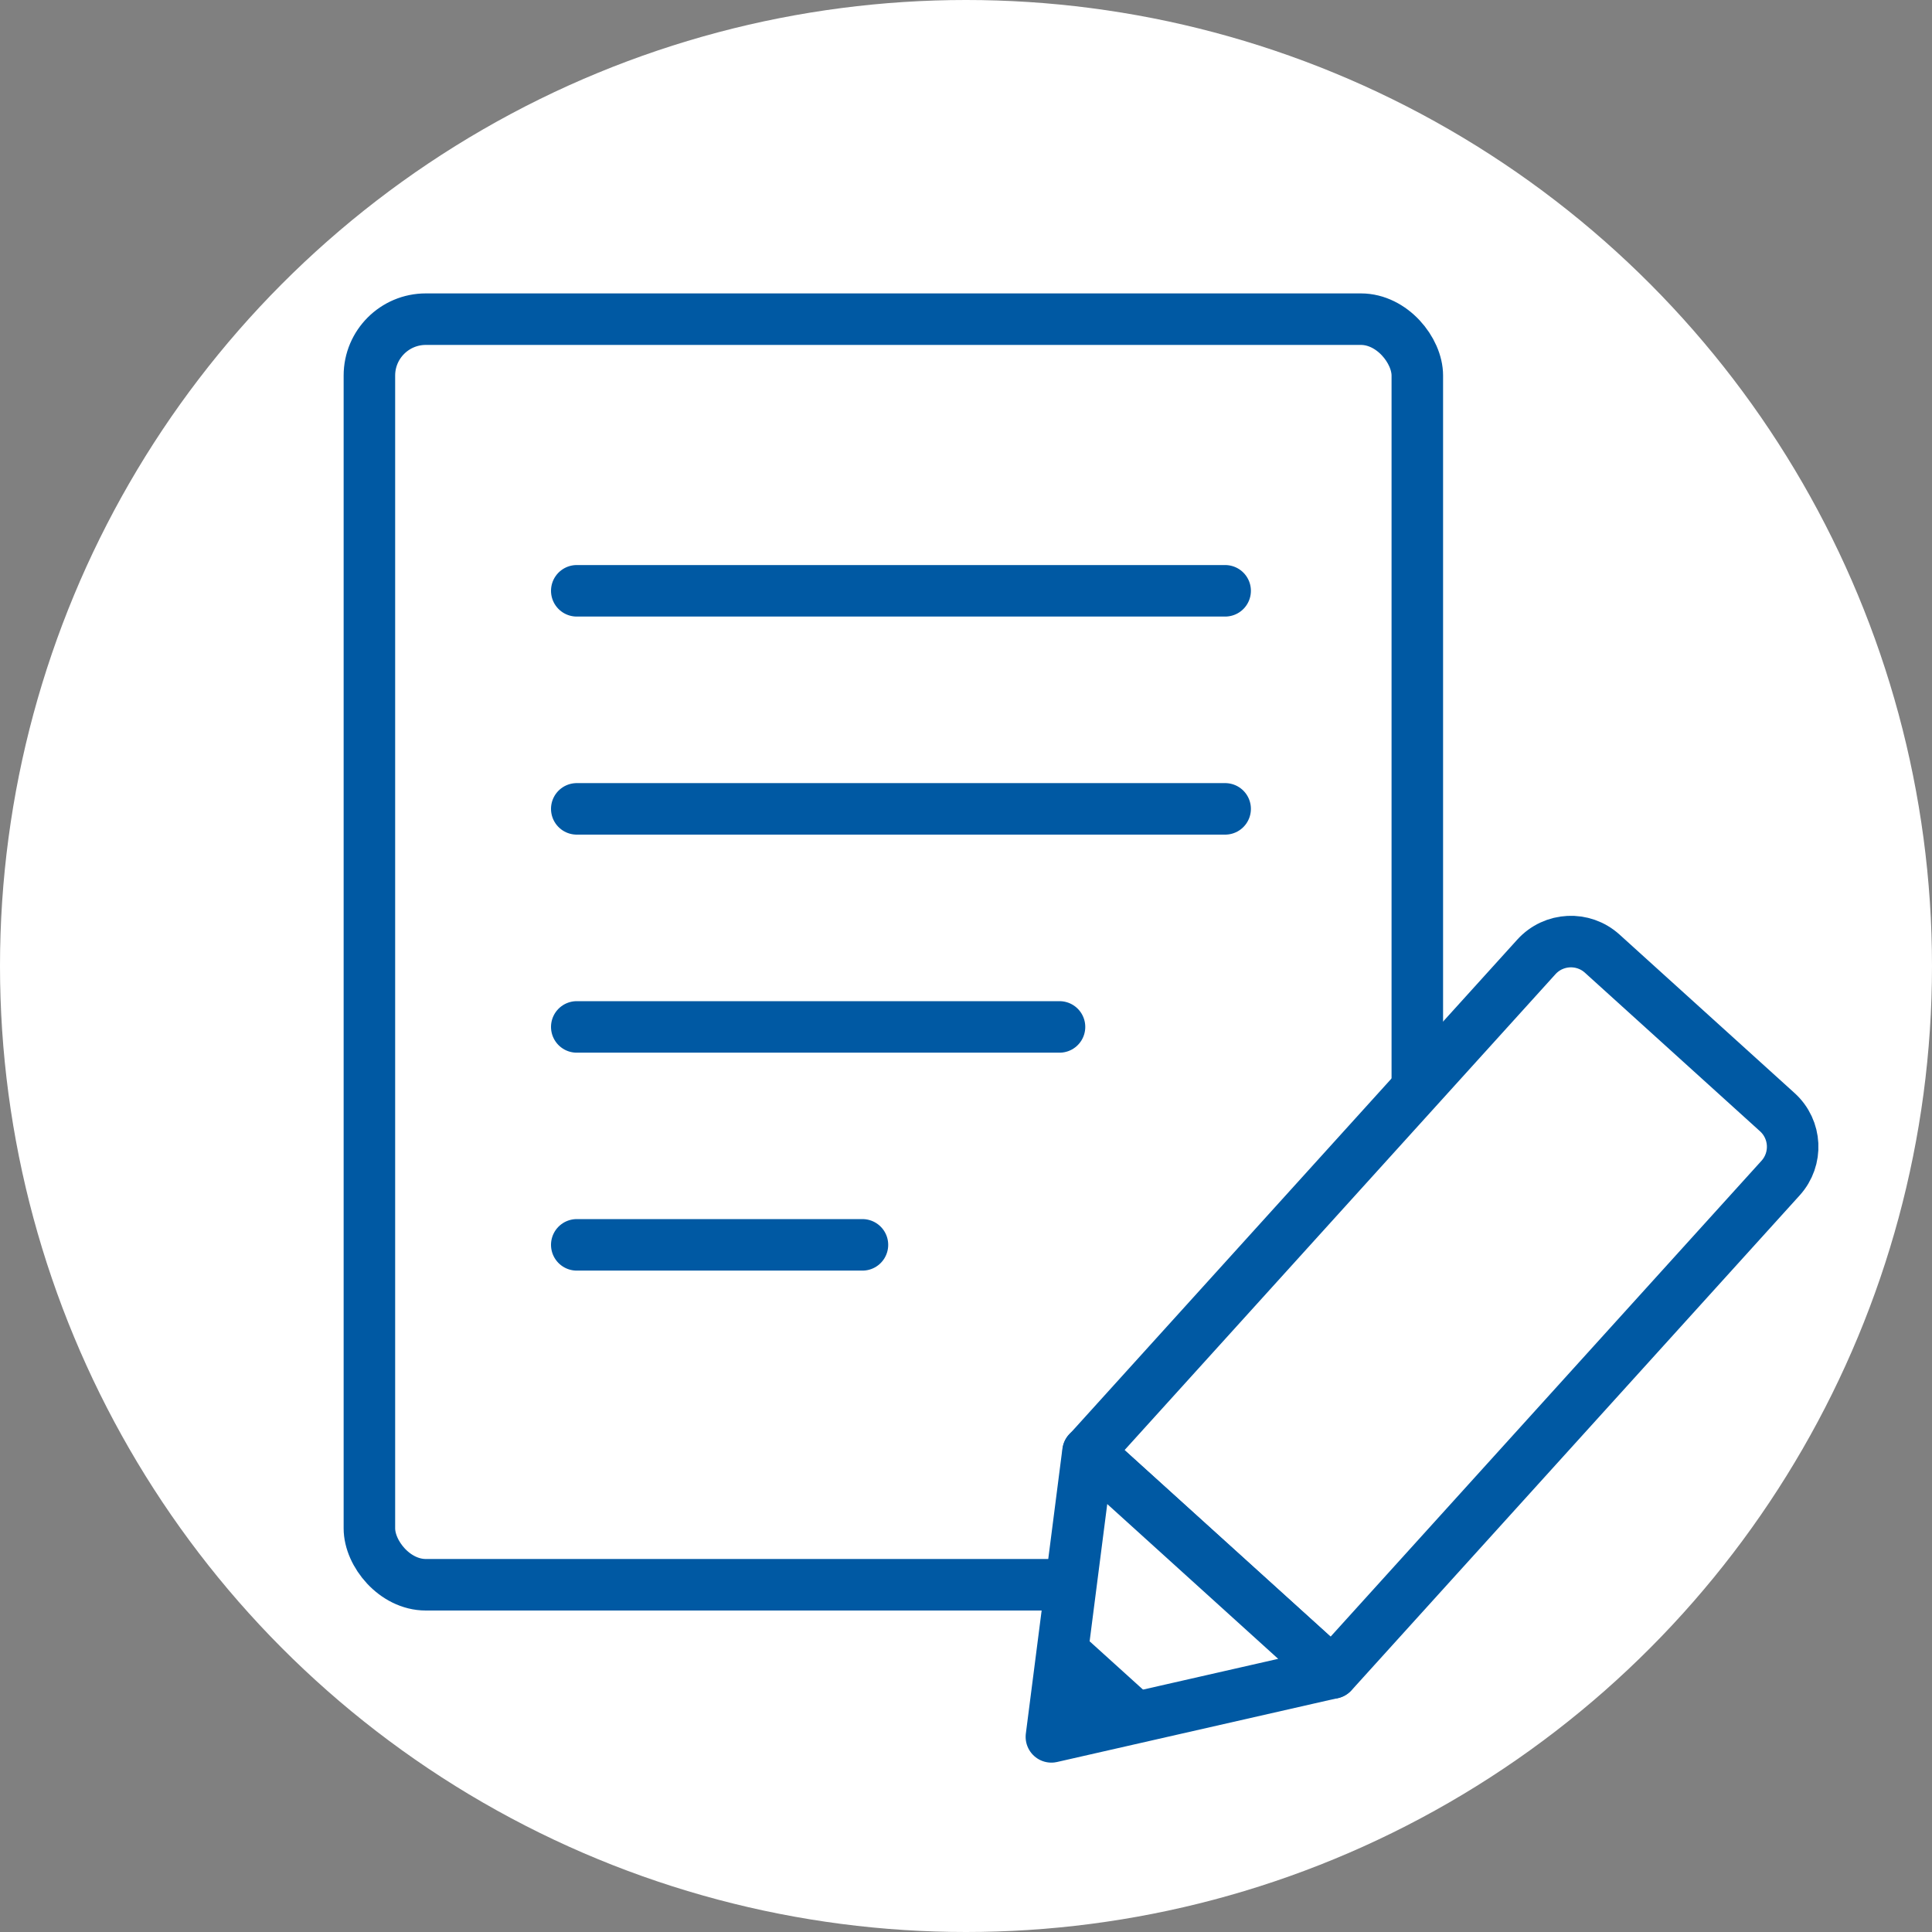
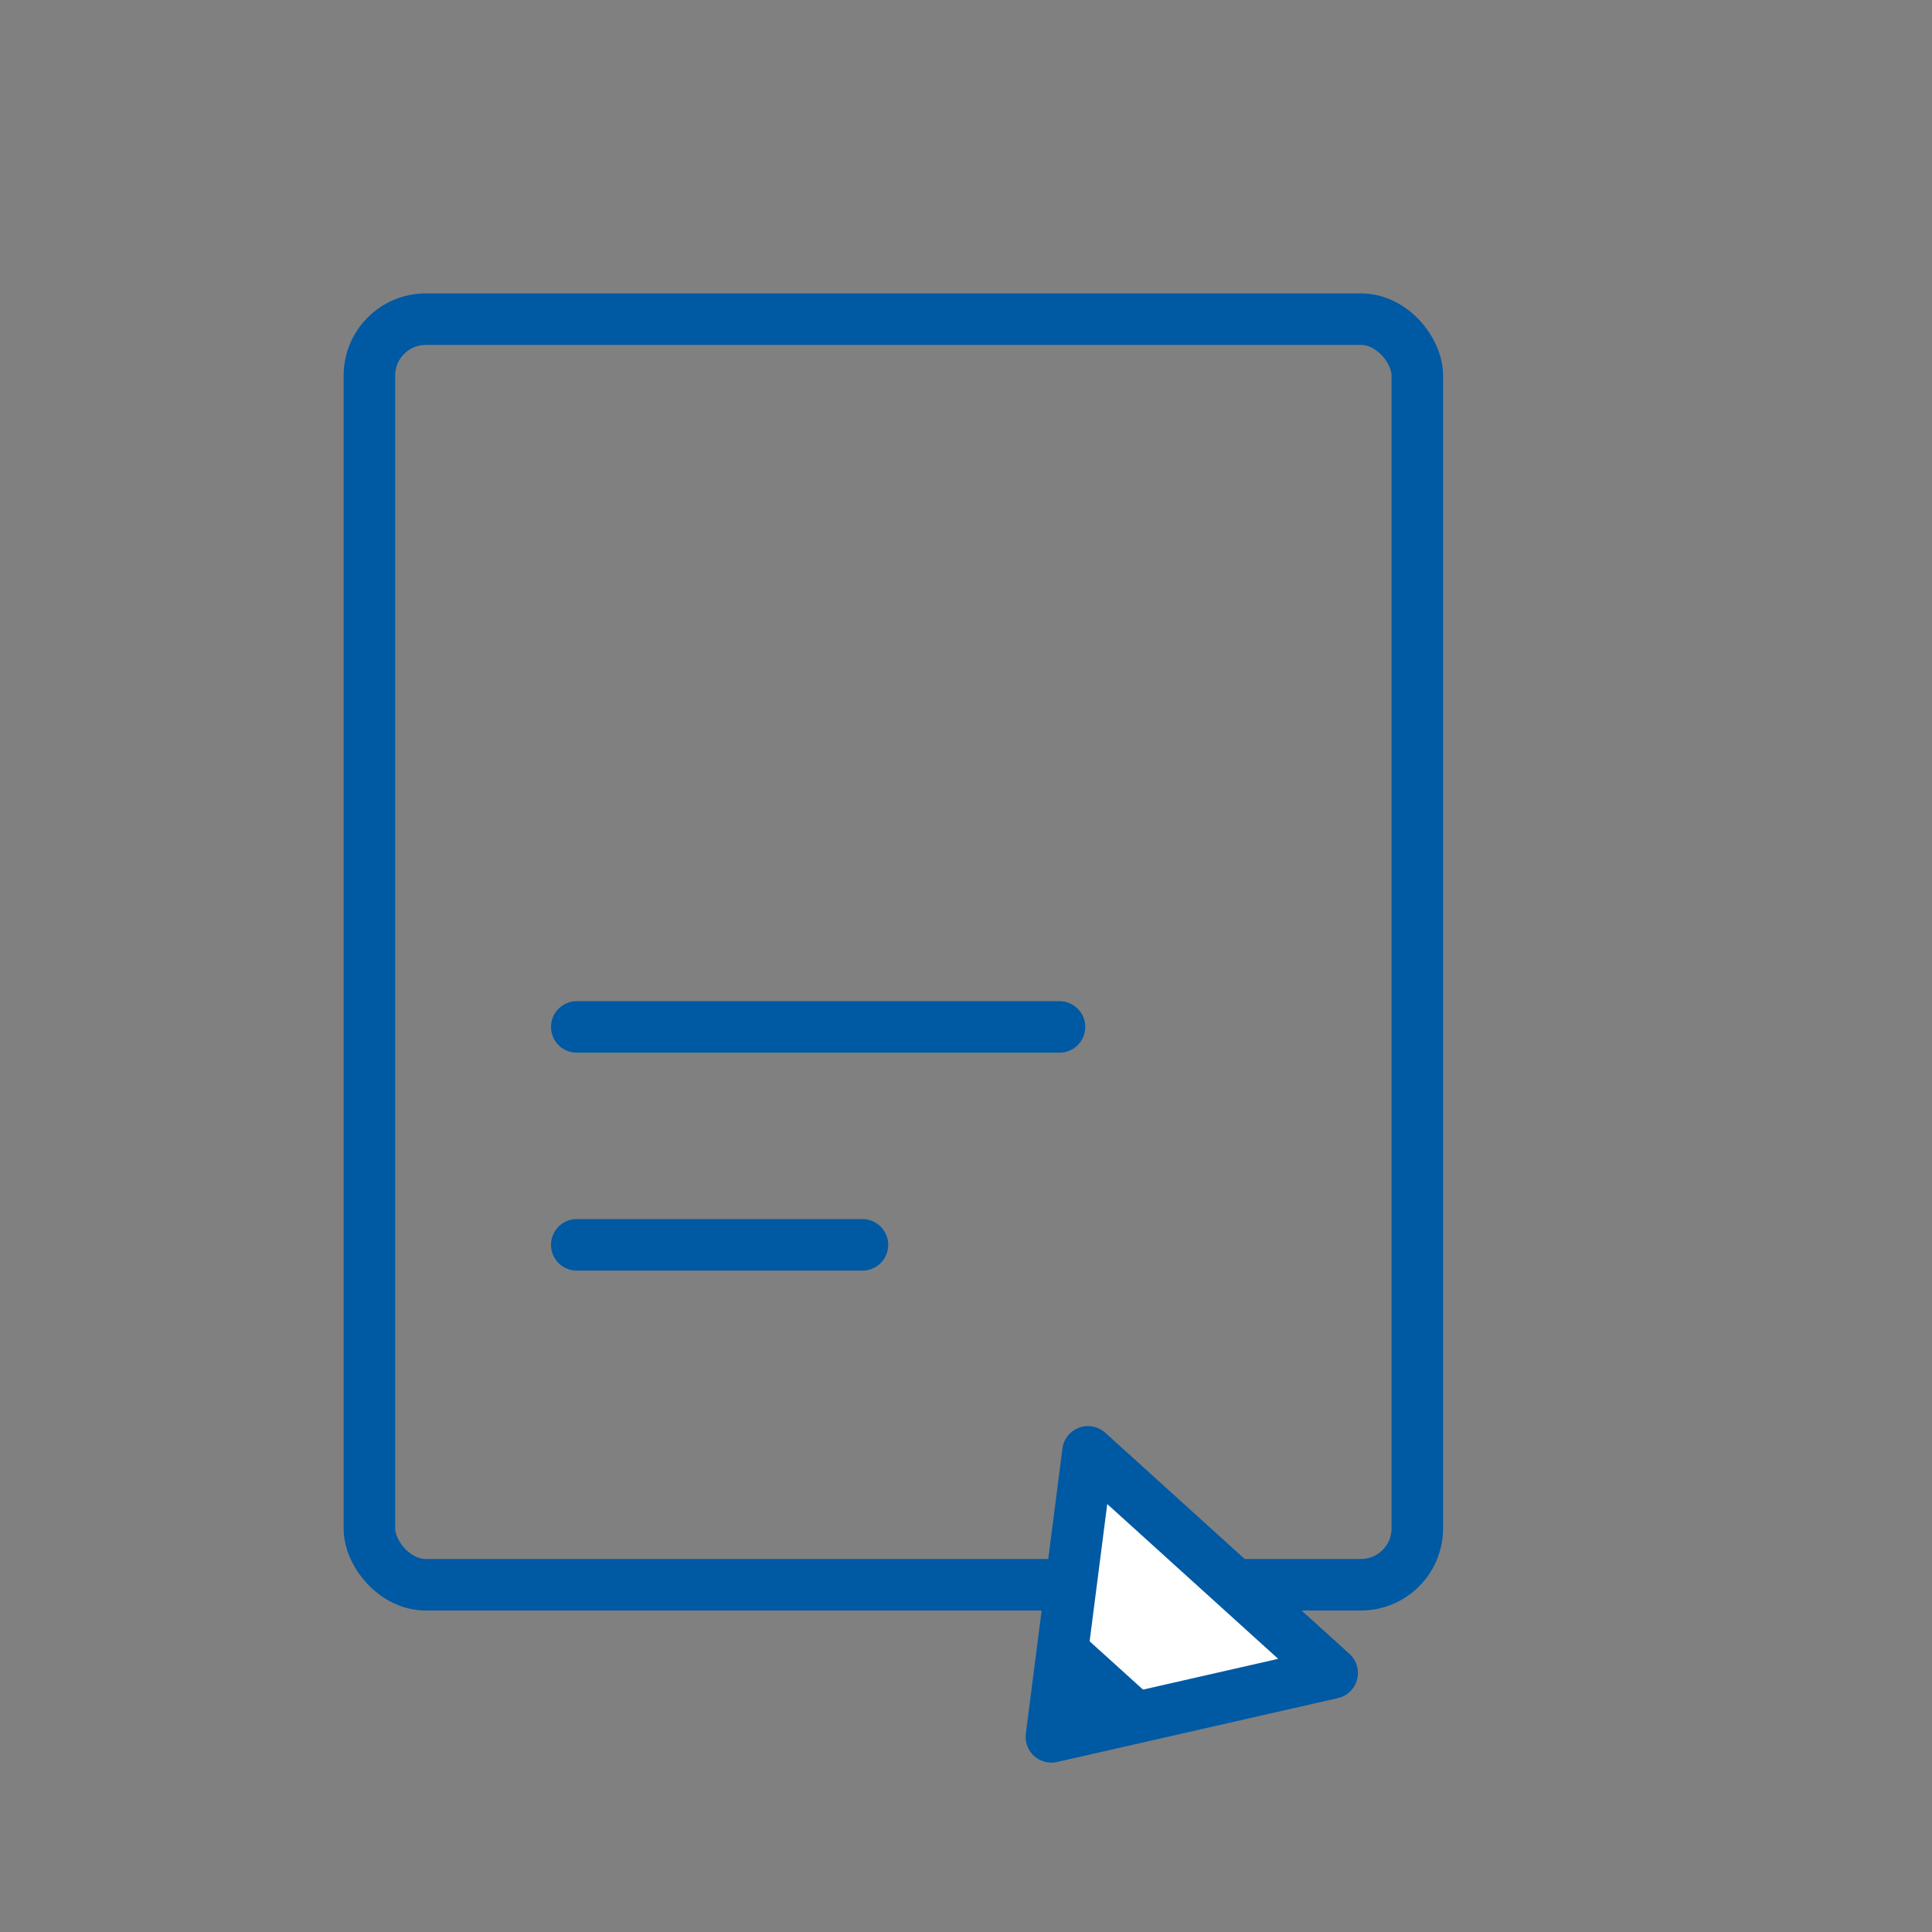
<svg xmlns="http://www.w3.org/2000/svg" id="_レイヤー_2" data-name="レイヤー 2" viewBox="0 0 150 150">
  <rect x="0" y="0" width="150" height="150" fill="#808080" stroke="none" />
  <defs>
    <style>
      .cls-1, .cls-2 {
        fill: #fff;
      }

      .cls-3 {
        fill: none;
      }

      .cls-3, .cls-2 {
        stroke: #0059a3;
        stroke-linecap: round;
        stroke-linejoin: round;
        stroke-width: 4px;
      }
    </style>
  </defs>
  <g id="_レイヤー_1-2" data-name="レイヤー 1">
    <g>
-       <circle class="cls-1" cx="75" cy="75" r="75" />
      <rect class="cls-3" x="28.68" y="24.78" width="81.36" height="98.26" rx="4.38" ry="4.38" />
-       <line class="cls-3" x1="44.78" y1="45.87" x2="95.12" y2="45.87" />
-       <line class="cls-3" x1="44.78" y1="62.8" x2="95.12" y2="62.8" />
      <line class="cls-3" x1="44.78" y1="79.73" x2="82.26" y2="79.73" />
      <line class="cls-3" x1="44.78" y1="96.65" x2="66.96" y2="96.65" />
-       <path class="cls-2" d="m103.39,73.02h18.35c2,0,3.62,1.62,3.62,3.62v51.84h-25.58v-51.84c0-2,1.62-3.62,3.62-3.62Z" transform="translate(96.76 -49.49) rotate(42.16)" />
      <polygon class="cls-2" points="103.43 129.89 81.63 134.85 84.47 112.72 103.43 129.89" />
      <polygon class="cls-2" points="83.32 128.97 88.06 133.26 82.61 134.5 83.32 128.97" />
    </g>
  </g>
</svg>